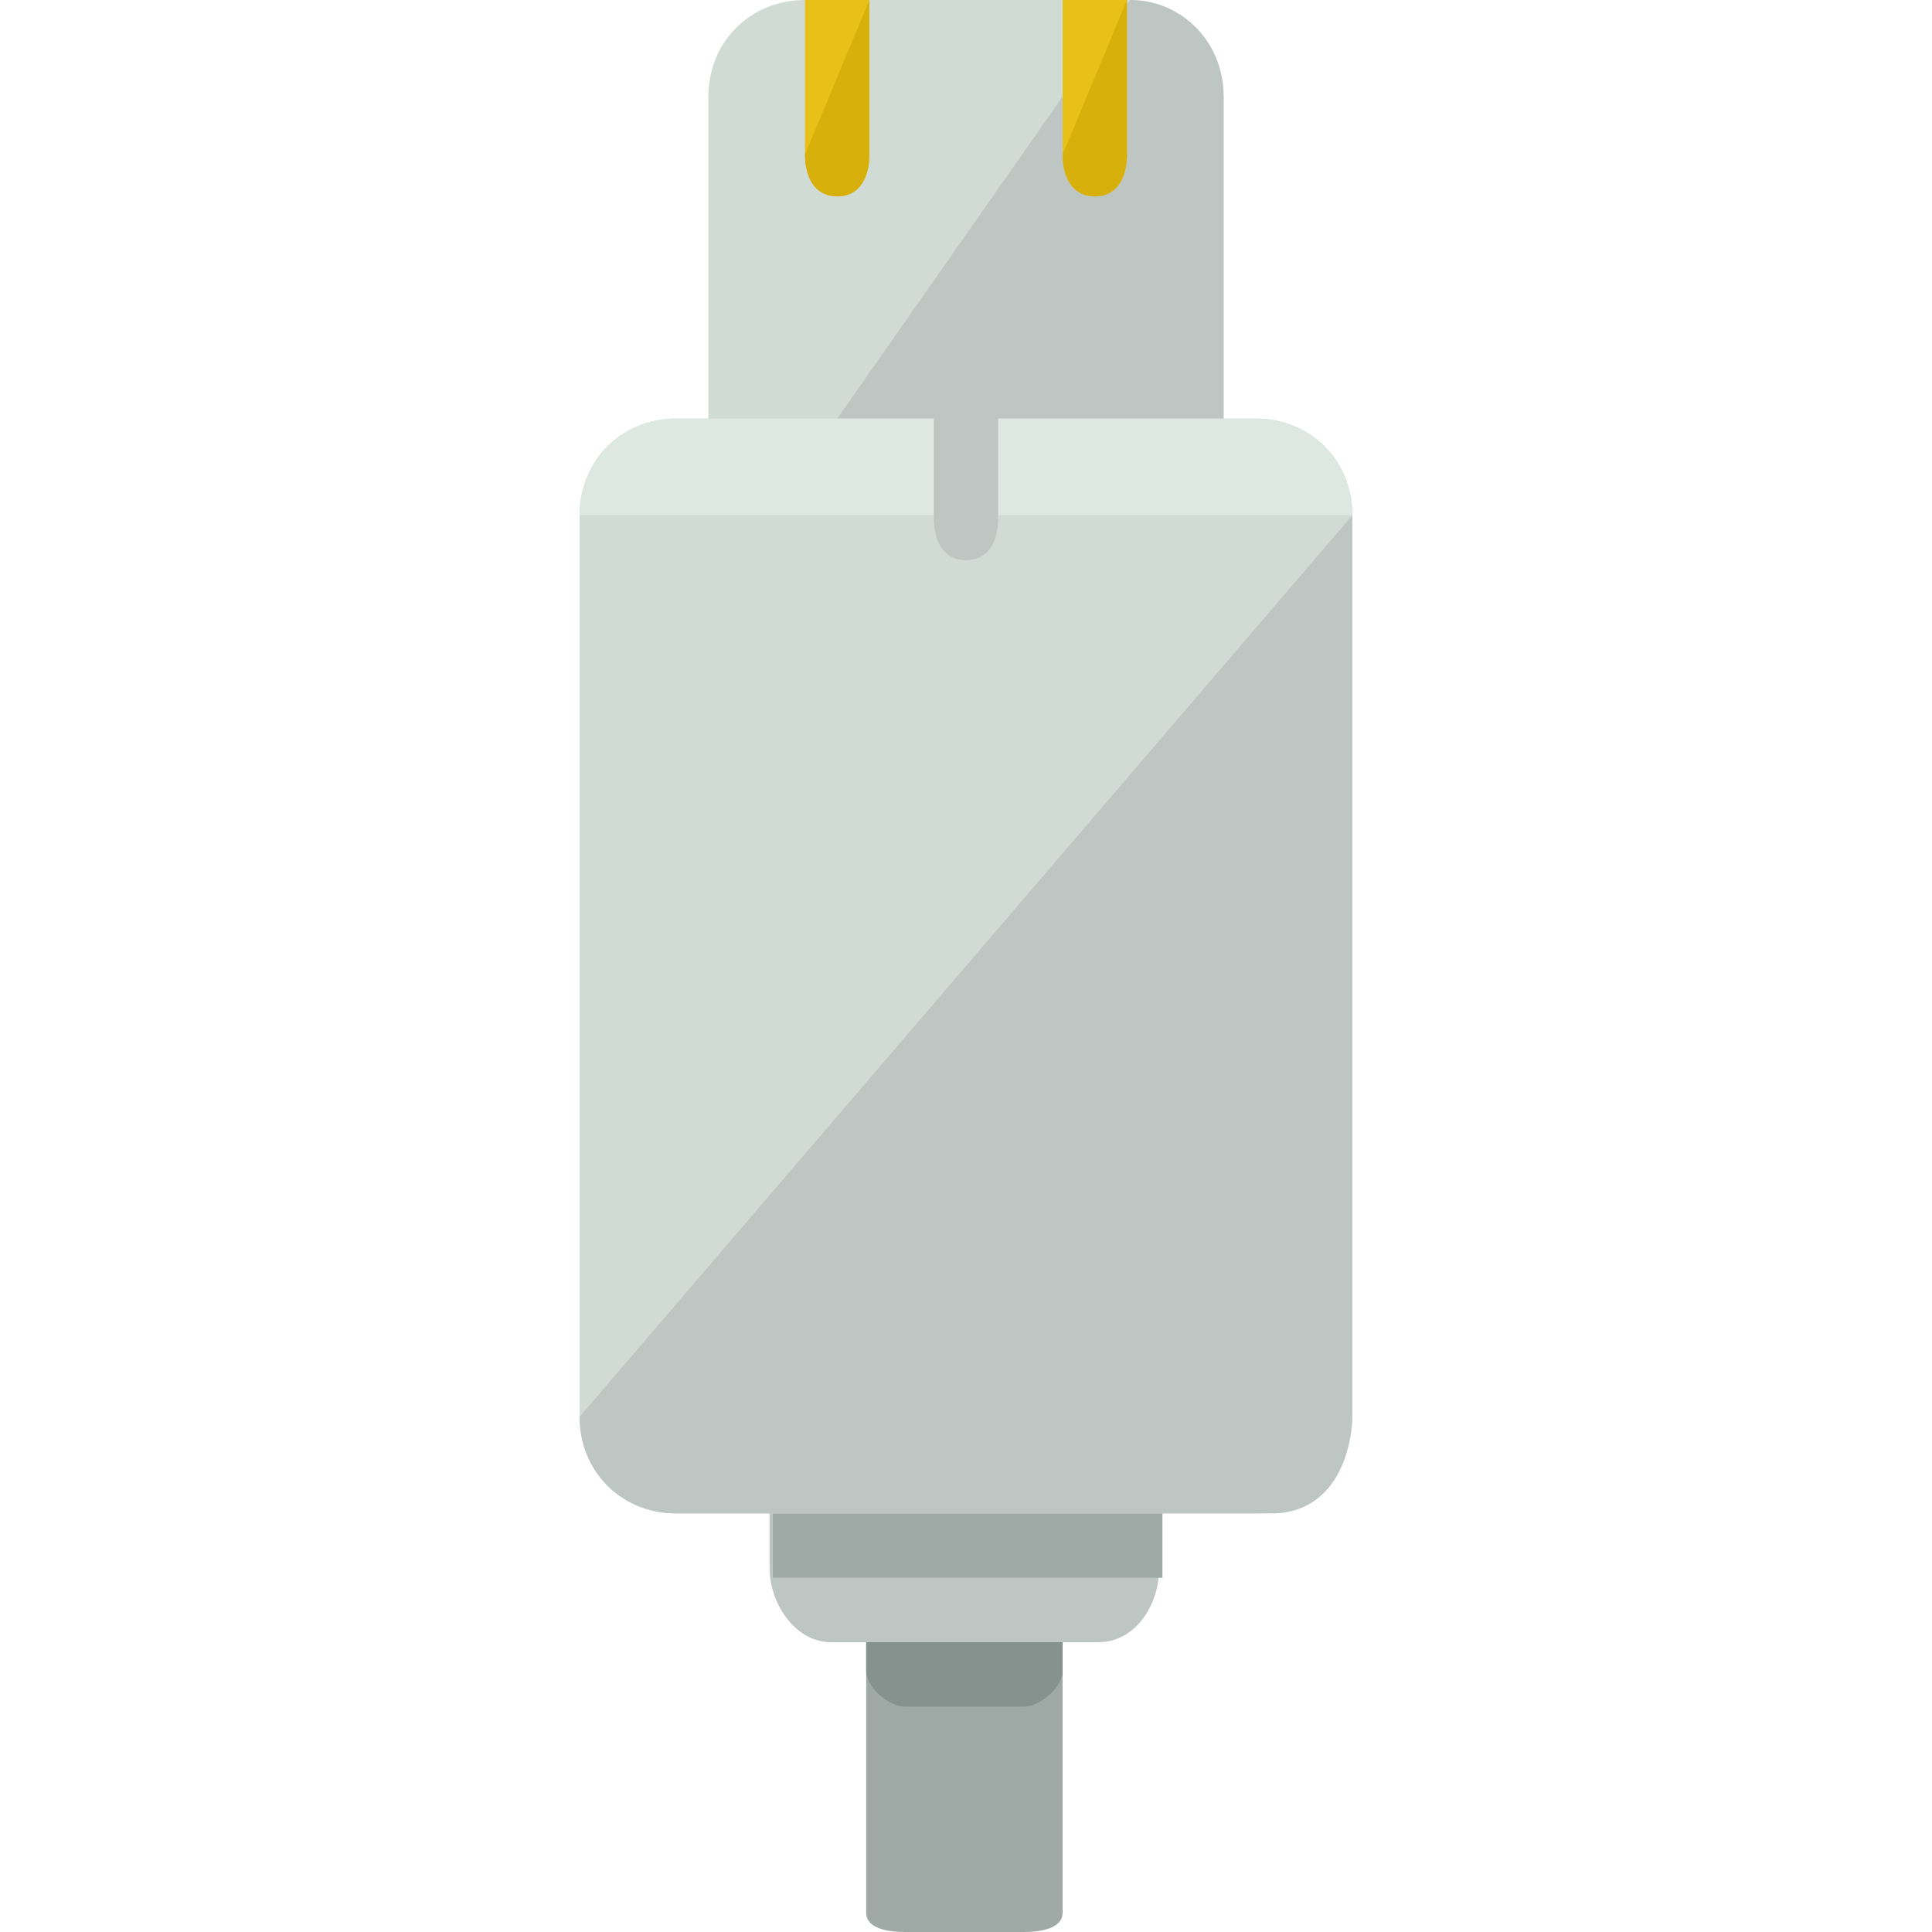
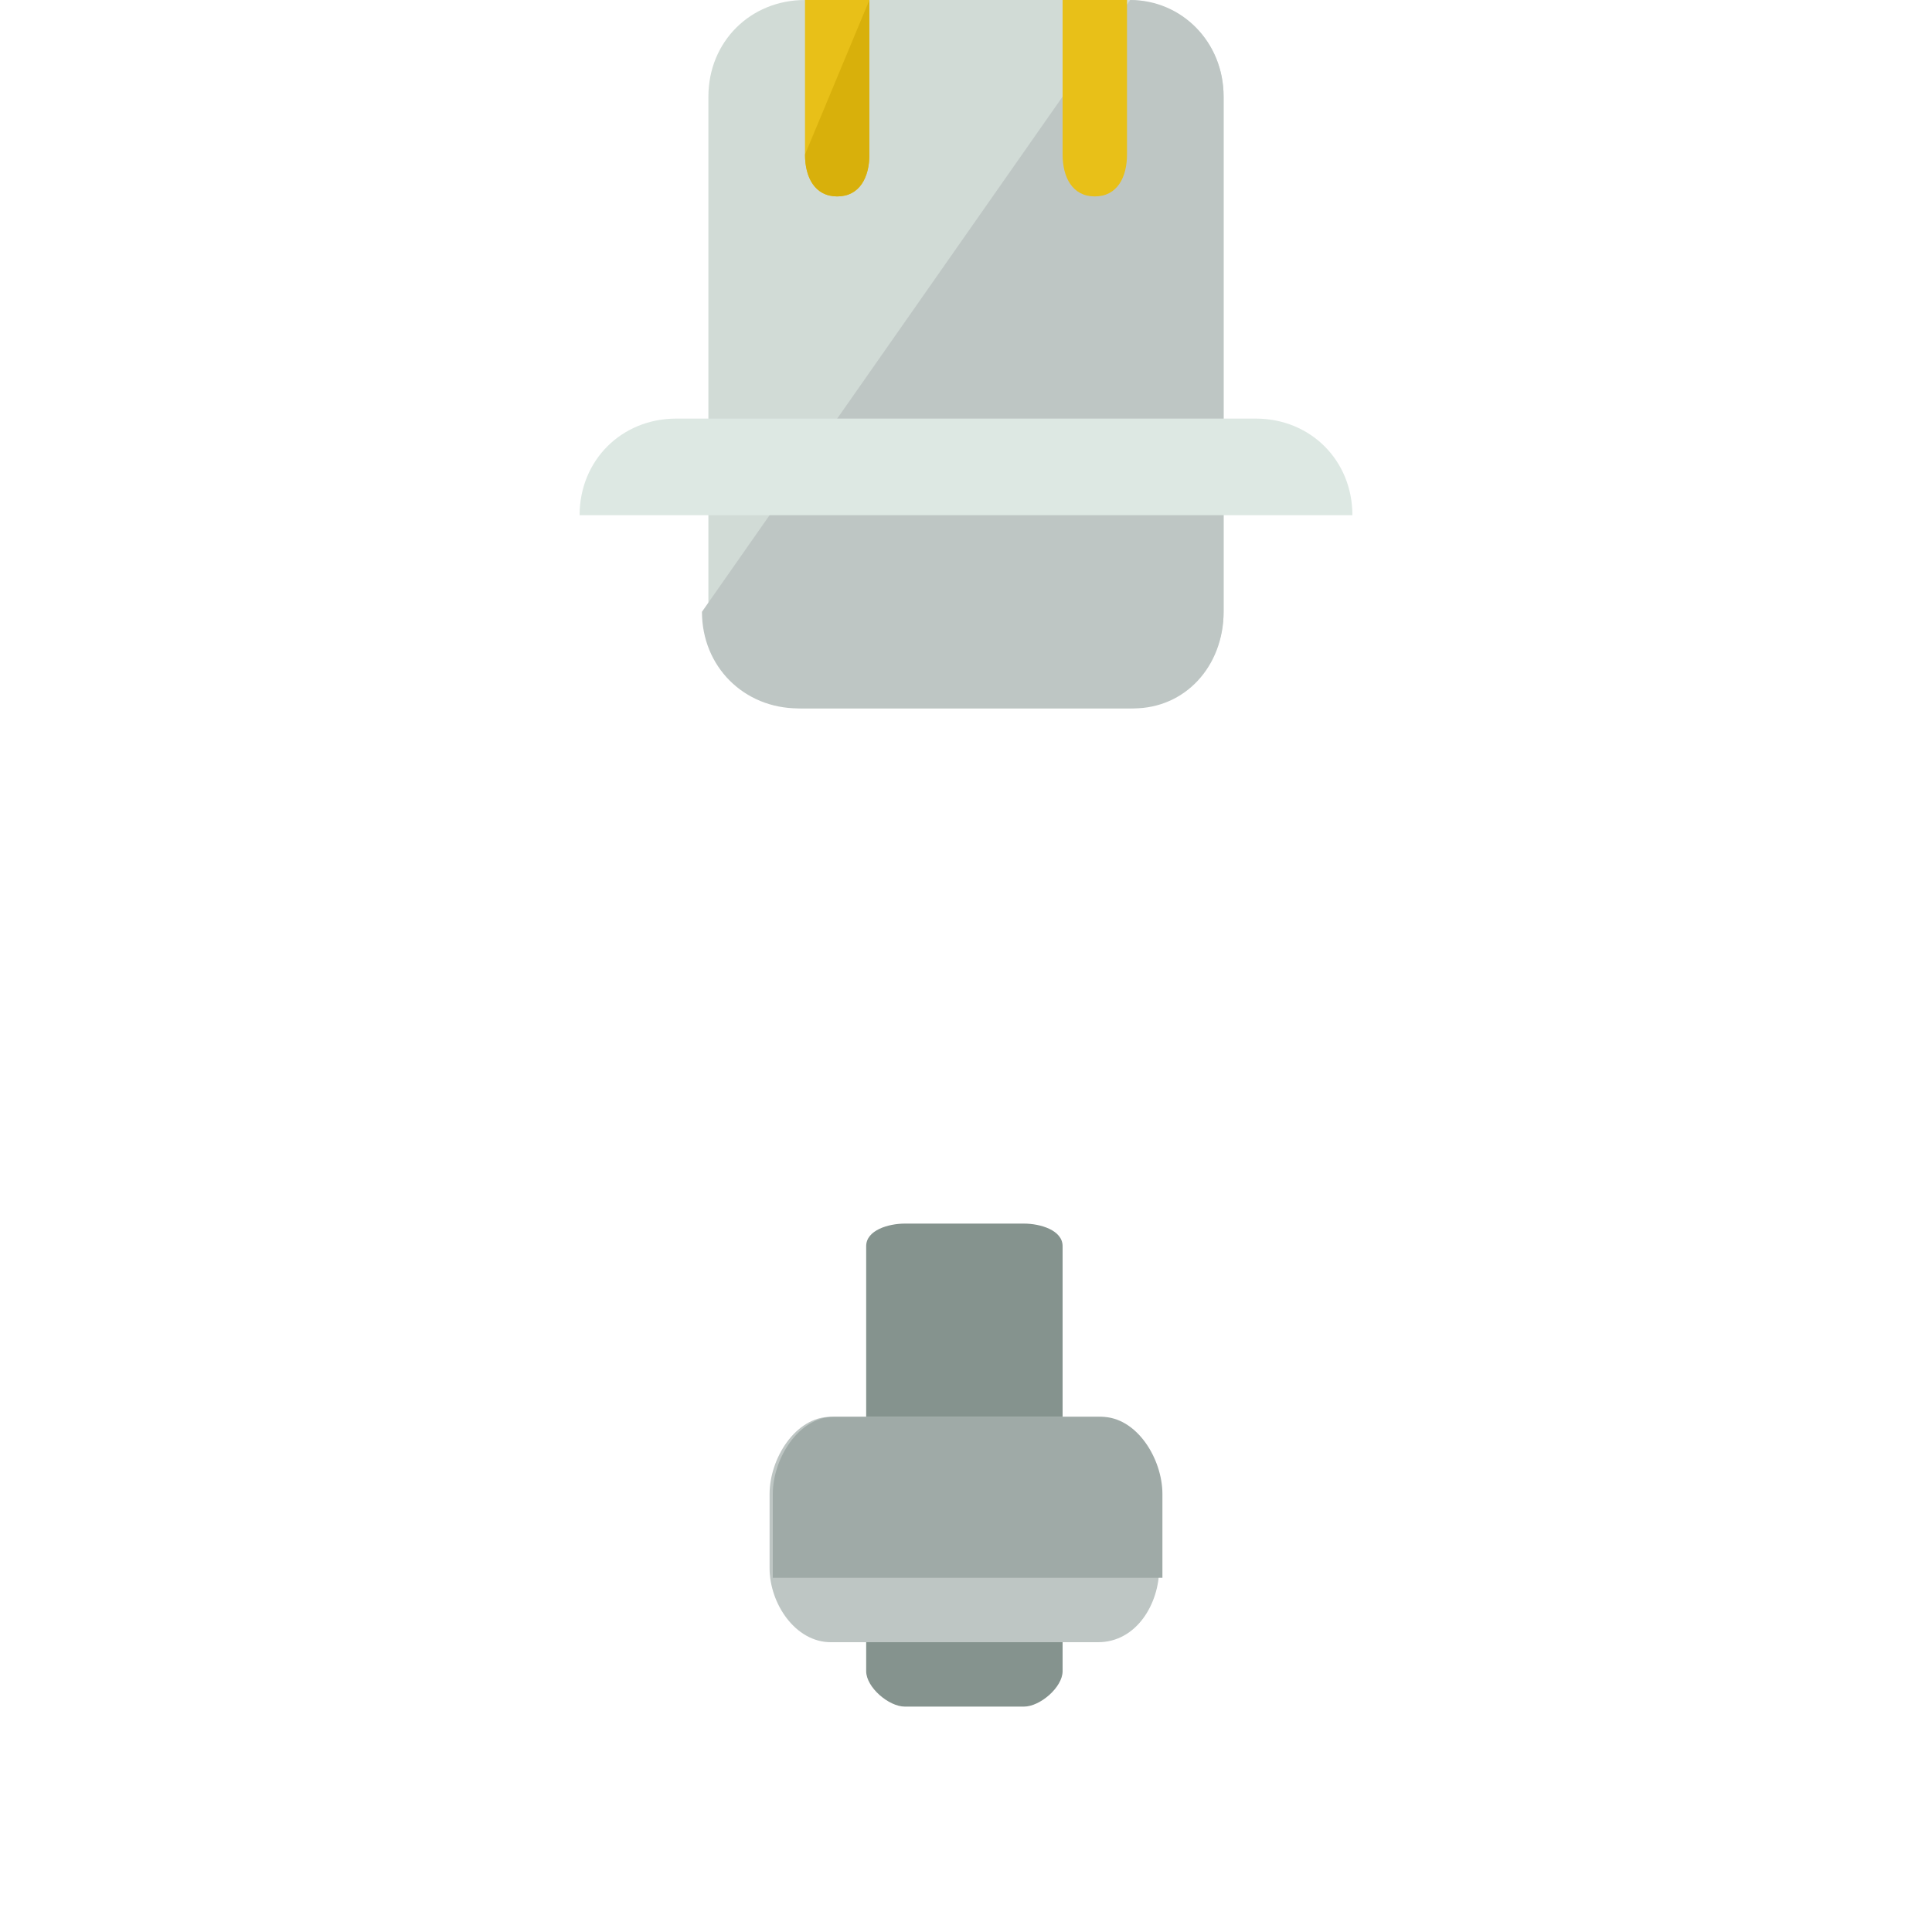
<svg xmlns="http://www.w3.org/2000/svg" version="1.1" id="Layer_1" x="0px" y="0px" viewBox="0 0 480 480" style="enable-background:new 0 0 480 480;" xml:space="preserve">
-   <path style="fill:#9FAAA7;" d="M264,475.2c0,4-5.6,4.8-9.6,4.8h-29.6c-4,0-9.6-0.8-9.6-4.8V328c0-4,5.6-8,9.6-8h29.6  c4,0,9.6,4.8,9.6,8V475.2z" />
  <path style="fill:#85938E;" d="M264,415.2c0,4-5.6,8.8-9.6,8.8h-29.6c-4,0-9.6-4.8-9.6-8.8V309.6c0-4,5.6-5.6,9.6-5.6h29.6  c4,0,9.6,1.6,9.6,5.6V415.2z" />
  <path style="fill:#BEC6C4;" d="M288,389.6c0,8.8-5.6,18.4-15.2,18.4h-66.4c-8.8,0-15.2-9.6-15.2-18.4v-18.4  c0-8.8,6.4-19.2,15.2-19.2h66.4c8.8,0,15.2,10.4,15.2,19.2V389.6z" />
  <path style="fill:#9FAAA7;" d="M192,392v-20.8c0-8.8,6.4-19.2,15.2-19.2h66.4c8.8,0,15.2,10.4,15.2,19.2V392" />
  <path style="fill:#D1DBD6;" d="M304,152c0,13.6-10.4,24-24,24h-80c-13.6,0-24-10.4-24-24V24c0-13.6,10.4-24,24-24h80  c13.6,0,24,10.4,24,24V152z" />
  <path style="fill:#BEC6C4;" d="M280.8,0C293.6,0,304,10.4,304,24v128c0,13.6-9.6,24-22.4,24h-83.2c-13.6,0-24-10.4-24-24" />
-   <path style="fill:#D1DBD6;" d="M336,352c0,13.6-10.4,24-24,24H168c-13.6,0-24-10.4-24-24V128c0-13.6,10.4-24,24-24h144  c13.6,0,24,10.4,24,24V352z" />
  <path style="fill:#DDE8E3;" d="M144,128c0-13.6,10.4-24,24-24h144c13.6,0,24,10.4,24,24" />
-   <path style="fill:#BEC6C4;" d="M336,128v222.4c0,13.6-6.4,25.6-20,25.6H168c-13.6,0-24-10.4-24-24" />
  <path style="fill:#E8C018;" d="M200,0v38.4c0,5.6,2.4,10.4,8,10.4s8-4.8,8-10.4V0H200z" />
  <path style="fill:#D8B00B;" d="M200,38.4c0,5.6,2.4,10.4,8,10.4s8-4.8,8-10.4V0" />
  <path style="fill:#E8C018;" d="M264,0v38.4c0,5.6,2.4,10.4,8,10.4s8-4.8,8-10.4V0H264z" />
-   <path style="fill:#D8B00B;" d="M264,38.4c0,5.6,2.4,10.4,8,10.4s8-4.8,8-10.4V0" />
-   <path style="fill:#BEC6C4;" d="M232,88v40.8c0,5.6,2.4,10.4,8,10.4s8-4.8,8-10.4V88H232z" />
  <g>
</g>
  <g>
</g>
  <g>
</g>
  <g>
</g>
  <g>
</g>
  <g>
</g>
  <g>
</g>
  <g>
</g>
  <g>
</g>
  <g>
</g>
  <g>
</g>
  <g>
</g>
  <g>
</g>
  <g>
</g>
  <g>
</g>
</svg>